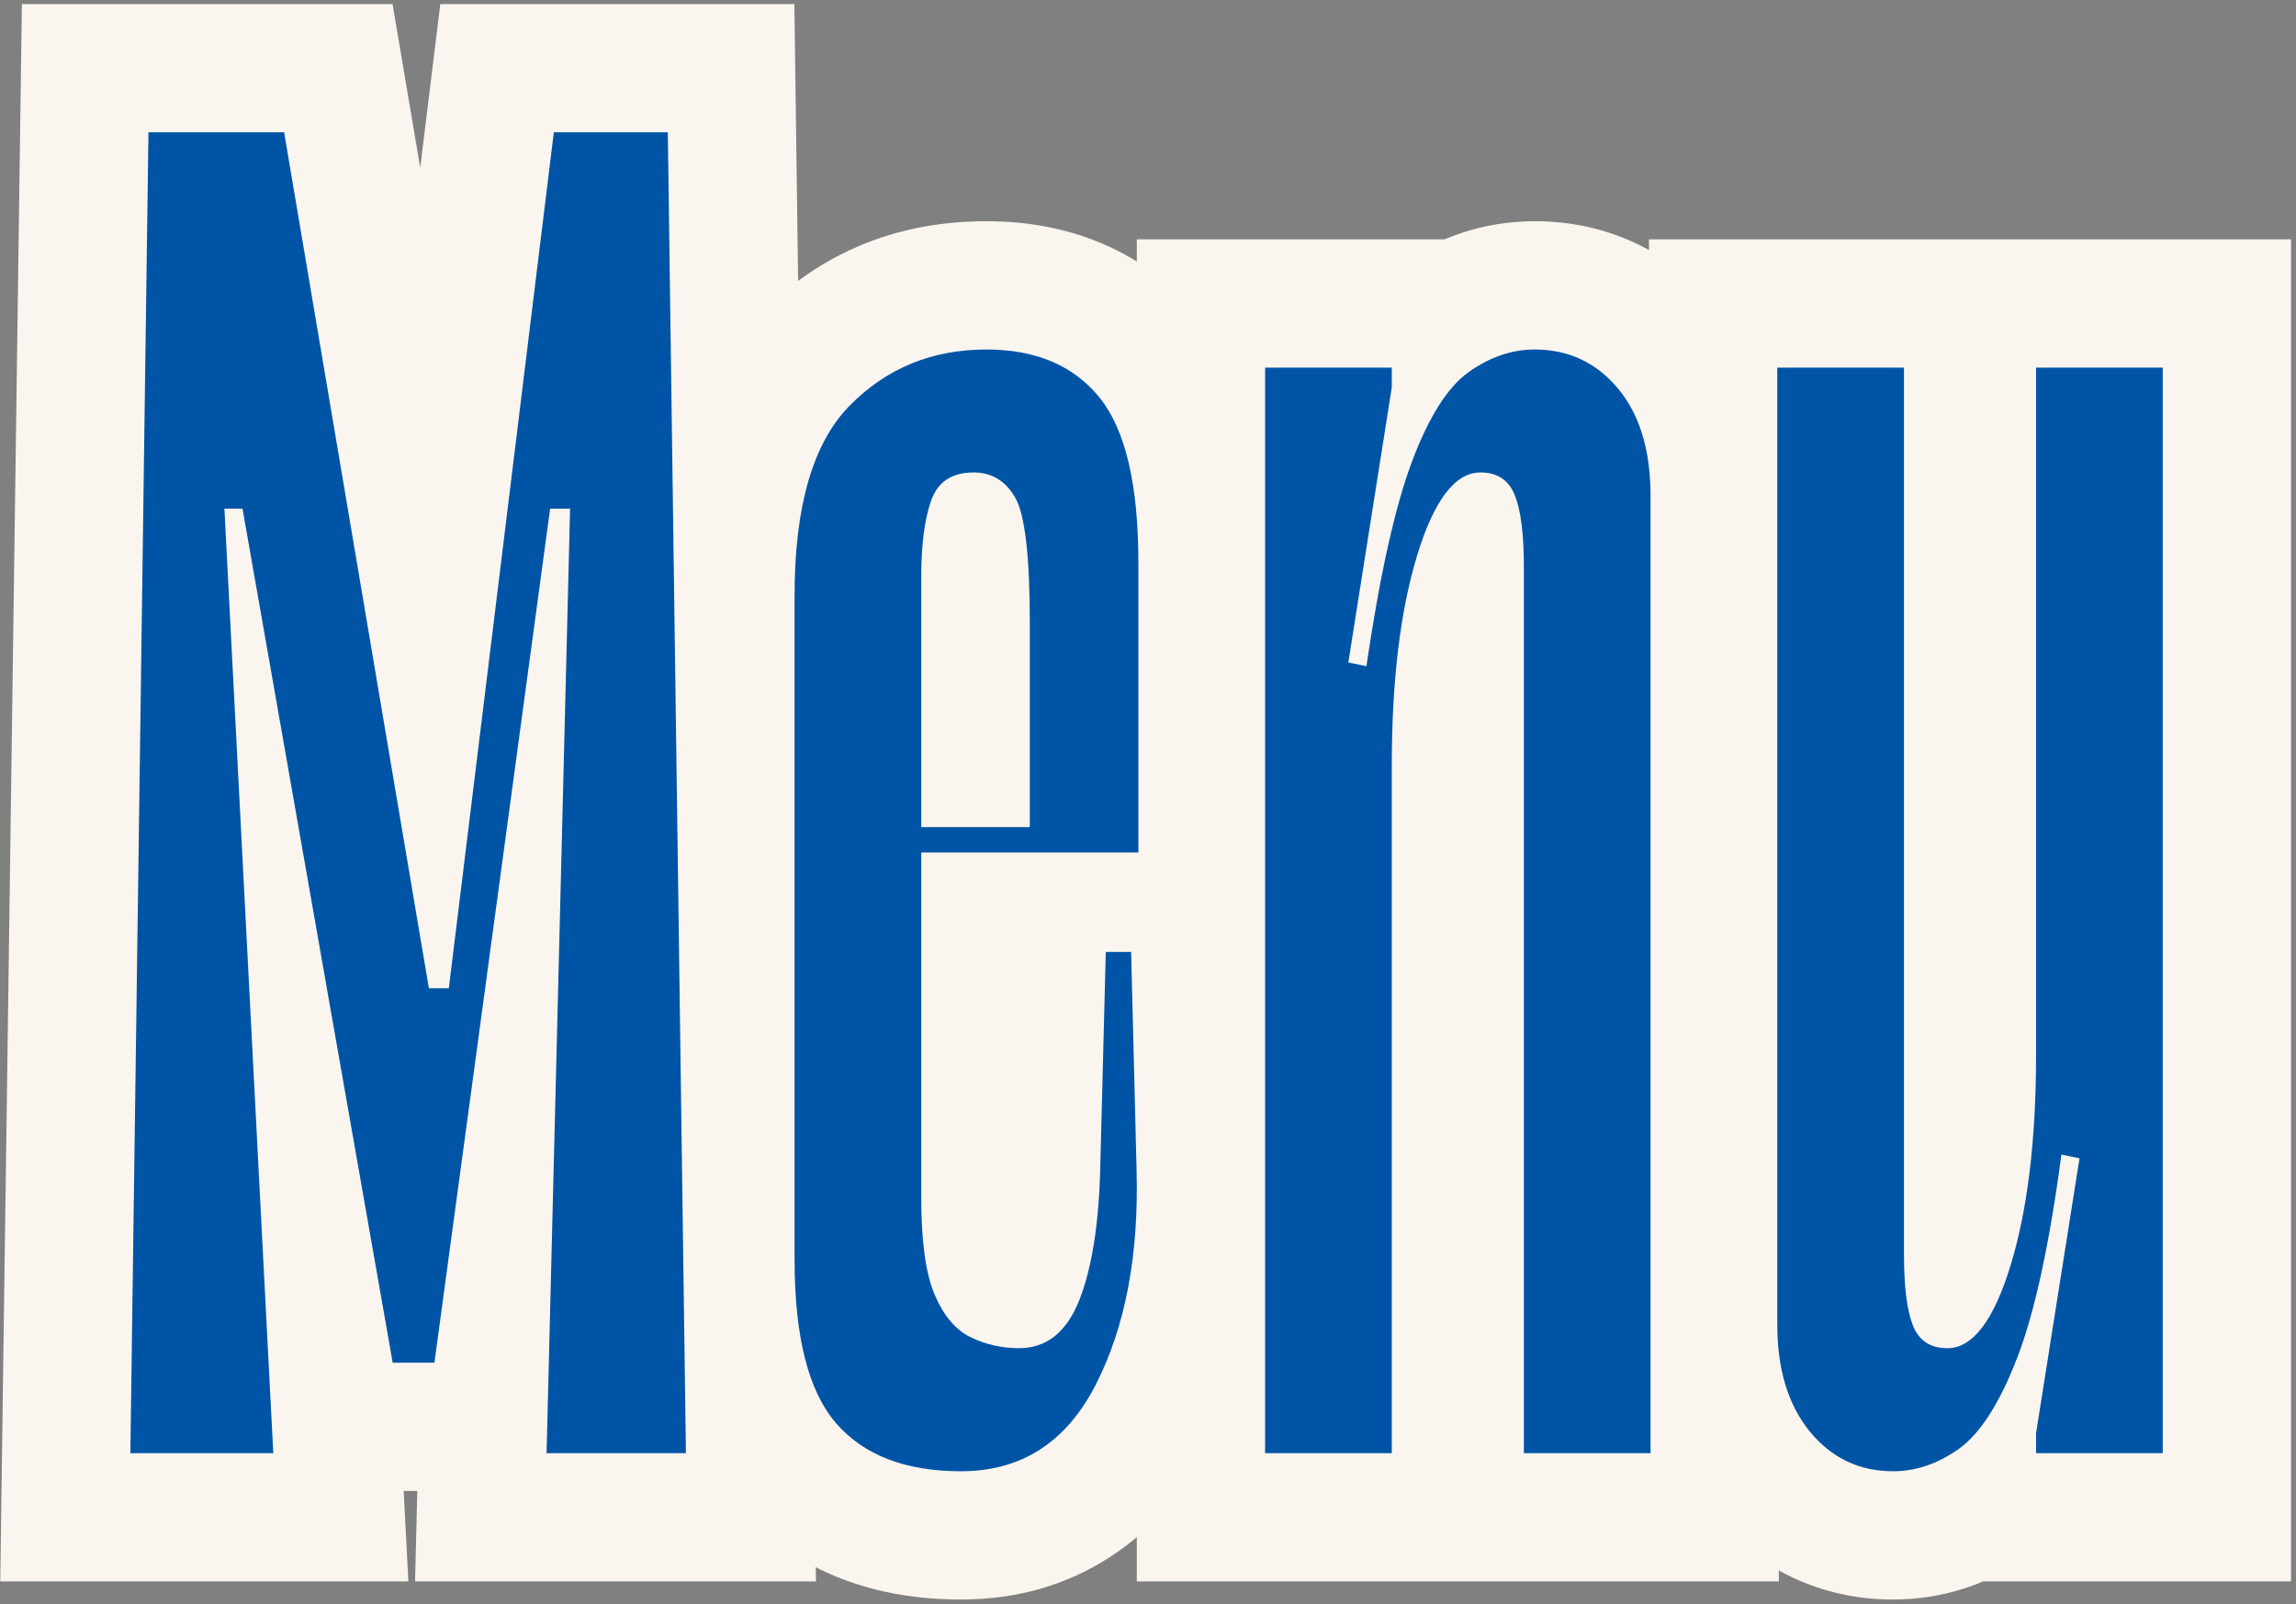
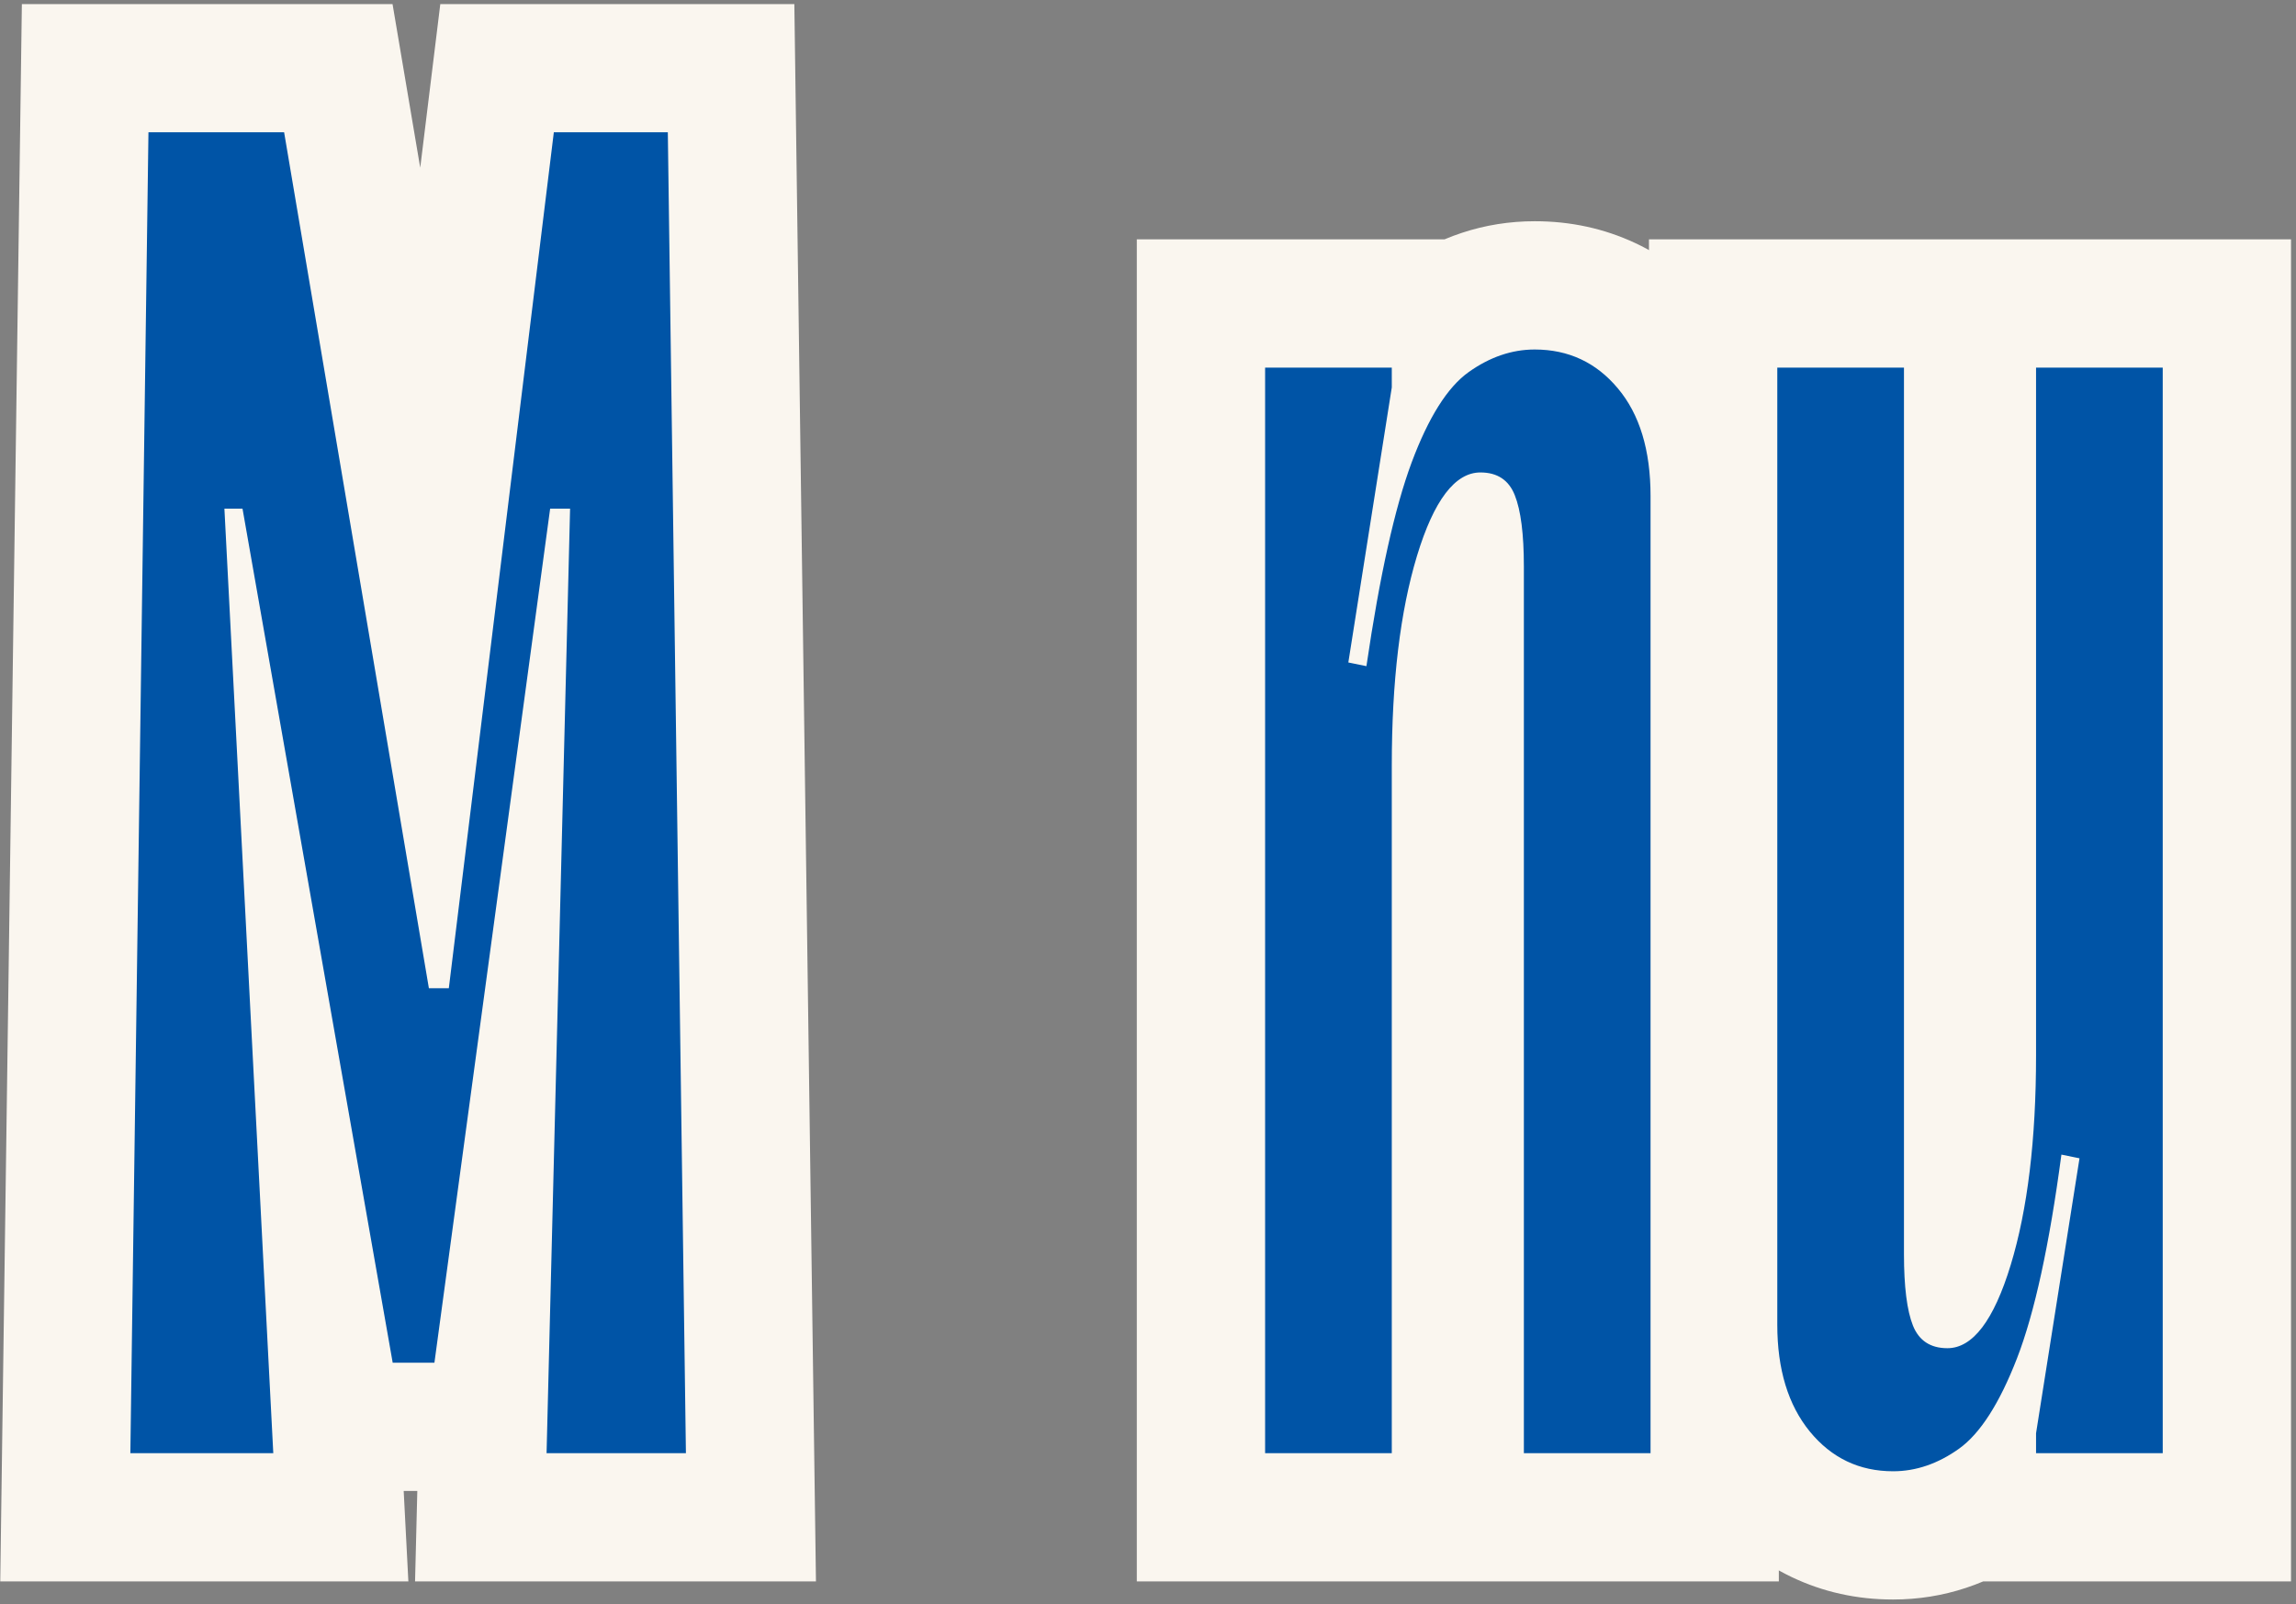
<svg xmlns="http://www.w3.org/2000/svg" width="415" height="290" viewBox="0 0 415 290" fill="none">
  <rect x="0" y="0" width="415" height="290" fill="#808080" stroke="none" />
  <path d="M123.979 285.919H75.021L79.865 91.393L103.047 91.972V115.159H99.448V91.972L122.422 95.086L98.766 269.56H51.521L21 95.987L43.833 91.972V115.159H40.562V91.972L63.719 90.773L73.812 285.919H0.047L3.953 0.742H70.953L100.391 174.794L77.531 178.659V155.477H81.125V178.659L58.115 175.836L79.583 0.742H143.578L147.484 285.919H123.979ZM123.979 239.544V262.732L100.797 263.05L97.526 24.247L120.708 23.93V47.117H100.099V23.93L123.115 26.753L101.646 201.846H57.938L28.5 27.794L51.359 23.93V47.117H26.823V23.93L50.005 24.247L46.734 263.05L23.552 262.732V239.544H49.396V262.732L26.24 263.93L16.146 68.789H63.297L93.823 242.362L70.984 246.378V223.19H78.51V246.378L55.536 243.258L79.193 68.789H126.812L121.969 263.31L98.792 262.732V239.544H123.979Z" fill="#FAF6EF" />
-   <path d="M189.689 154.128V216.607C189.689 219.456 189.82 221.805 190.08 223.654C190.169 224.268 190.257 224.774 190.356 225.154C190.377 225.227 190.387 225.274 190.393 225.294C190.367 225.206 190.325 225.102 190.273 224.977C190.169 224.737 189.903 224.367 189.481 223.867C188.445 222.649 187.127 221.659 185.533 220.893C185.09 220.68 184.637 220.576 184.174 220.576C181.226 220.576 178.544 221.55 176.122 223.497C175.215 224.227 174.481 225.013 173.919 225.846C173.705 226.169 173.57 226.393 173.523 226.524C174.82 223.18 175.549 217.643 175.71 209.909L177.273 148.935H227.064L228.611 210.794C229.158 230.175 225.861 246.857 218.726 260.841C214.158 269.784 208.096 276.695 200.533 281.57C192.648 286.649 183.705 289.19 173.705 289.19C165.82 289.19 158.663 287.951 152.226 285.482C144.861 282.654 138.658 278.336 133.622 272.534C124.82 262.393 120.424 247.461 120.424 227.732V107.675C120.424 85.206 125.965 68.336 137.059 57.065C148.252 45.69 161.992 39.998 178.283 39.998C185.898 39.998 192.851 41.336 199.153 44.008C206.101 46.956 211.965 51.367 216.731 57.248C224.877 67.284 228.945 82.128 228.945 101.784V177.31H166.507V154.128H189.689ZM143.32 130.94H205.762V154.128H182.575V101.784C182.575 96.492 182.195 92.222 181.434 88.977C181.179 87.909 180.913 87.06 180.632 86.425C180.575 86.3 180.533 86.206 180.502 86.159C180.549 86.237 180.622 86.341 180.726 86.461C180.804 86.56 180.913 86.638 181.049 86.701C180.533 86.482 179.611 86.373 178.283 86.373C174.945 86.373 172.221 87.44 170.111 89.586C169.523 90.185 168.939 91.472 168.367 93.451C167.32 97.065 166.794 101.805 166.794 107.675V227.732C166.794 232.774 167.184 236.826 167.96 239.888C168.205 240.857 168.465 241.622 168.736 242.185C168.788 242.294 168.825 242.367 168.851 242.404C168.804 242.331 168.736 242.242 168.643 242.138C168.617 242.107 168.585 242.081 168.549 242.055C168.596 242.086 168.695 242.133 168.851 242.19C169.934 242.607 171.554 242.815 173.705 242.815C174.606 242.815 175.179 242.742 175.419 242.586C175.976 242.227 176.648 241.284 177.424 239.758C180.971 232.81 182.58 223.539 182.257 211.951L181.273 172.695L204.455 172.117V195.305H199.872V172.117L223.049 172.711L222.075 210.872C221.799 224.076 220.018 234.893 216.742 243.331C214.101 250.117 210.262 255.544 205.221 259.602C199.148 264.497 192.132 266.945 184.174 266.945C177.601 266.945 171.367 265.529 165.471 262.701C157.512 258.878 151.57 252.393 147.648 243.242C144.762 236.508 143.32 227.633 143.32 216.607V130.94ZM175.992 108.617C178.669 108.617 181.304 107.763 183.893 106.05C186.934 104.044 189.023 101.445 190.158 98.253C189.846 99.128 189.689 101.175 189.689 104.404V149.544H166.507V126.362H186.132V149.544H162.95V112.581C162.95 107.477 162.783 103.487 162.45 100.612C162.346 99.711 162.247 99.076 162.153 98.706C162.346 99.472 162.757 100.409 163.387 101.513C164.492 103.445 166.122 105.07 168.273 106.378C170.721 107.872 173.294 108.617 175.992 108.617ZM175.992 62.242C181.965 62.242 187.424 63.753 192.382 66.768C197.044 69.607 200.799 73.518 203.648 78.508C206.09 82.779 207.71 88.367 208.512 95.273C209.049 99.919 209.32 105.69 209.32 112.581V172.732H143.32V104.404C143.32 95.852 144.367 88.633 146.455 82.748C148.788 76.175 152.757 71.039 158.361 67.341C163.512 63.945 169.393 62.242 175.992 62.242Z" fill="#FAF6EF" />
  <path d="M251.56 89.643H228.659V66.456H251.846V262.732H228.659V239.544H251.56V262.732H228.372V138.425C228.372 120.857 230.237 105.961 233.956 93.727C236.294 86.06 239.253 79.867 242.841 75.154C245.602 71.518 248.789 68.628 252.404 66.466C257.117 63.654 262.18 62.242 267.586 62.242C273.742 62.242 279.273 63.857 284.174 67.081C289.263 70.43 292.982 75.039 295.331 80.909C297.529 86.398 298.622 93.576 298.622 102.44V262.732H275.44V239.544H298.336V262.732H275.154V89.68C275.154 87.826 274.992 86.367 274.674 85.315C274.612 85.112 274.56 84.966 274.513 84.878C274.544 84.94 274.596 85.013 274.674 85.102C274.909 85.388 275.331 85.669 275.924 85.945C276.529 86.232 277.023 86.373 277.404 86.373C277.904 86.373 278.378 86.294 278.82 86.143C278.945 86.097 279.049 86.06 279.122 86.018C279.091 86.034 279.029 86.076 278.94 86.143C279.404 85.805 279.768 85.498 280.018 85.211C279.951 85.289 279.826 85.472 279.643 85.768C278.768 87.148 277.852 89.138 276.878 91.737C274.398 98.378 272.081 109.065 269.919 123.794L266.378 147.956L217.336 138.149L228.659 66.44L251.56 70.055H228.372V66.456H251.56V89.643ZM274.742 43.268V71.873L266.612 123.393L243.706 119.779L248.253 97.044L251.529 97.695L246.982 120.43L224.039 117.065C226.674 99.086 229.81 85.237 233.435 75.523C238.143 62.919 244.326 53.878 251.987 48.409C259.831 42.8 268.305 39.998 277.404 39.998C283.888 39.998 289.94 41.315 295.56 43.94C301.174 46.565 306.065 50.362 310.227 55.336C317.758 64.331 321.523 75.779 321.523 89.68V285.919H252.253V102.44C252.253 100.471 252.18 98.893 252.029 97.706C251.992 97.414 251.961 97.216 251.935 97.112C251.997 97.378 252.112 97.716 252.279 98.128C253.534 101.274 255.669 103.836 258.69 105.82C261.518 107.685 264.487 108.617 267.586 108.617C270.711 108.617 273.576 107.836 276.185 106.274C277.701 105.367 278.888 104.357 279.742 103.232C279.857 103.081 279.93 102.977 279.966 102.914C279.888 103.055 279.784 103.258 279.664 103.524C279.232 104.466 278.784 105.706 278.32 107.227C275.935 115.06 274.742 125.456 274.742 138.425V285.919H205.477V43.268H274.742Z" fill="#FAF6EF" />
  <path d="M368.014 239.544H390.91V262.732H367.728V66.456H390.91V89.643H368.014V66.456H391.197V190.763C391.197 208.331 389.337 223.227 385.613 235.461C383.28 243.128 380.322 249.32 376.733 254.034C373.973 257.669 370.78 260.565 367.165 262.721C362.457 265.539 357.395 266.945 351.983 266.945C345.827 266.945 340.301 265.331 335.4 262.107C330.306 258.758 326.587 254.149 324.243 248.279C322.046 242.789 320.947 235.612 320.947 226.747V66.456H344.134V89.643H321.233V66.456H344.421V239.508C344.421 241.237 344.577 242.607 344.884 243.617C344.952 243.841 345.02 244.013 345.082 244.138L345.066 244.122C344.848 243.857 344.436 243.576 343.832 243.289C343.176 242.977 342.624 242.815 342.171 242.815C341.671 242.815 341.197 242.893 340.754 243.044C340.624 243.091 340.525 243.133 340.447 243.169C340.483 243.154 340.546 243.112 340.634 243.05C340.191 243.362 339.853 243.654 339.618 243.914C339.707 243.815 339.858 243.602 340.061 243.284C340.967 241.867 341.931 239.836 342.952 237.195C345.452 230.732 347.671 220.227 349.613 205.69L352.879 181.169L402.238 191.039L390.915 262.747L368.014 259.133H391.197V262.732H368.014V239.544ZM344.827 285.919V257.315L352.962 205.794L375.863 209.409L371.316 232.143L368.046 231.492L372.592 208.758L395.577 211.82C393.15 229.997 390.03 244.029 386.202 253.919C381.374 266.414 375.165 275.367 367.587 280.779C359.738 286.388 351.27 289.19 342.171 289.19C335.613 289.19 329.499 287.831 323.827 285.122C318.207 282.435 313.327 278.555 309.176 273.487C301.759 264.419 298.051 253.091 298.051 239.508V43.268H367.316V226.747C367.316 228.716 367.395 230.294 367.546 231.482C367.582 231.774 367.613 231.971 367.634 232.076C367.572 231.81 367.462 231.471 367.296 231.06C366.04 227.914 363.9 225.352 360.884 223.367C358.051 221.503 355.087 220.576 351.983 220.576C348.863 220.576 345.999 221.352 343.384 222.914C341.868 223.82 340.686 224.836 339.832 225.956C339.717 226.107 339.639 226.211 339.608 226.274C339.686 226.133 339.79 225.93 339.91 225.664C340.342 224.721 340.79 223.487 341.254 221.961C343.634 214.128 344.827 203.732 344.827 190.763V43.268H414.098V285.919H344.827Z" fill="#FAF6EF" />
  <path d="M123.979 262.732H98.792L103.042 91.961H99.438L78.521 246.378H70.979L43.833 91.961H40.562L49.396 262.732H23.562L26.833 23.919H51.354L77.521 178.669H81.125L100.104 23.919H120.708L123.979 262.732Z" fill="#0054A6" />
-   <path d="M166.513 154.128V216.607C166.513 224.456 167.326 230.289 168.951 234.107C170.586 237.93 172.768 240.492 175.492 241.794C178.227 243.102 181.122 243.753 184.18 243.753C189.19 243.753 192.846 240.81 195.138 234.919C197.43 229.034 198.68 220.857 198.888 210.399L199.867 172.107H204.451L205.43 211.378C205.872 226.867 203.419 239.846 198.076 250.315C192.727 260.774 184.602 266.003 173.701 266.003C163.669 266.003 156.148 263.112 151.138 257.336C146.122 251.56 143.617 241.69 143.617 227.732V107.669C143.617 91.534 146.935 80.086 153.576 73.336C160.227 66.576 168.461 63.19 178.284 63.19C187.227 63.19 194.039 66.081 198.721 71.857C203.414 77.638 205.763 87.617 205.763 101.794V154.128H166.513ZM175.992 85.419C172.06 85.419 169.497 87.117 168.305 90.503C167.107 93.878 166.513 98.513 166.513 104.399V149.544H186.138V112.586C186.138 100.586 185.263 93.06 183.513 90.003C181.773 86.951 179.268 85.419 175.992 85.419Z" fill="#0054A6" />
  <path d="M251.564 66.461H228.668V262.732H251.564V138.419C251.564 123.159 253.085 110.513 256.126 100.482C259.178 90.44 263.001 85.419 267.585 85.419C270.637 85.419 272.71 86.789 273.793 89.523C274.887 92.248 275.439 96.555 275.439 102.44V262.732H298.335V89.69C298.335 81.398 296.366 74.914 292.439 70.232C288.522 65.539 283.507 63.19 277.397 63.19C273.257 63.19 269.277 64.555 265.46 67.273C261.637 69.998 258.199 75.451 255.147 83.628C252.105 91.81 249.382 104.081 246.98 120.44L243.71 119.774L251.564 70.044V66.461Z" fill="#0054A6" />
  <path d="M368.015 262.732H390.911V66.461H368.015V190.774C368.015 206.039 366.484 218.685 363.432 228.711C360.374 238.742 356.562 243.753 351.994 243.753C348.937 243.753 346.859 242.393 345.765 239.669C344.682 236.951 344.14 232.643 344.14 226.753V66.461H321.244V239.503C321.244 247.576 323.202 254.013 327.119 258.815C331.046 263.607 336.067 266.003 342.182 266.003C346.317 266.003 350.291 264.638 354.098 261.919C357.916 259.185 361.411 253.732 364.577 245.565C367.744 237.388 370.416 225.117 372.598 208.753L375.869 209.419L368.015 259.128V262.732Z" fill="#0054A6" />
</svg>